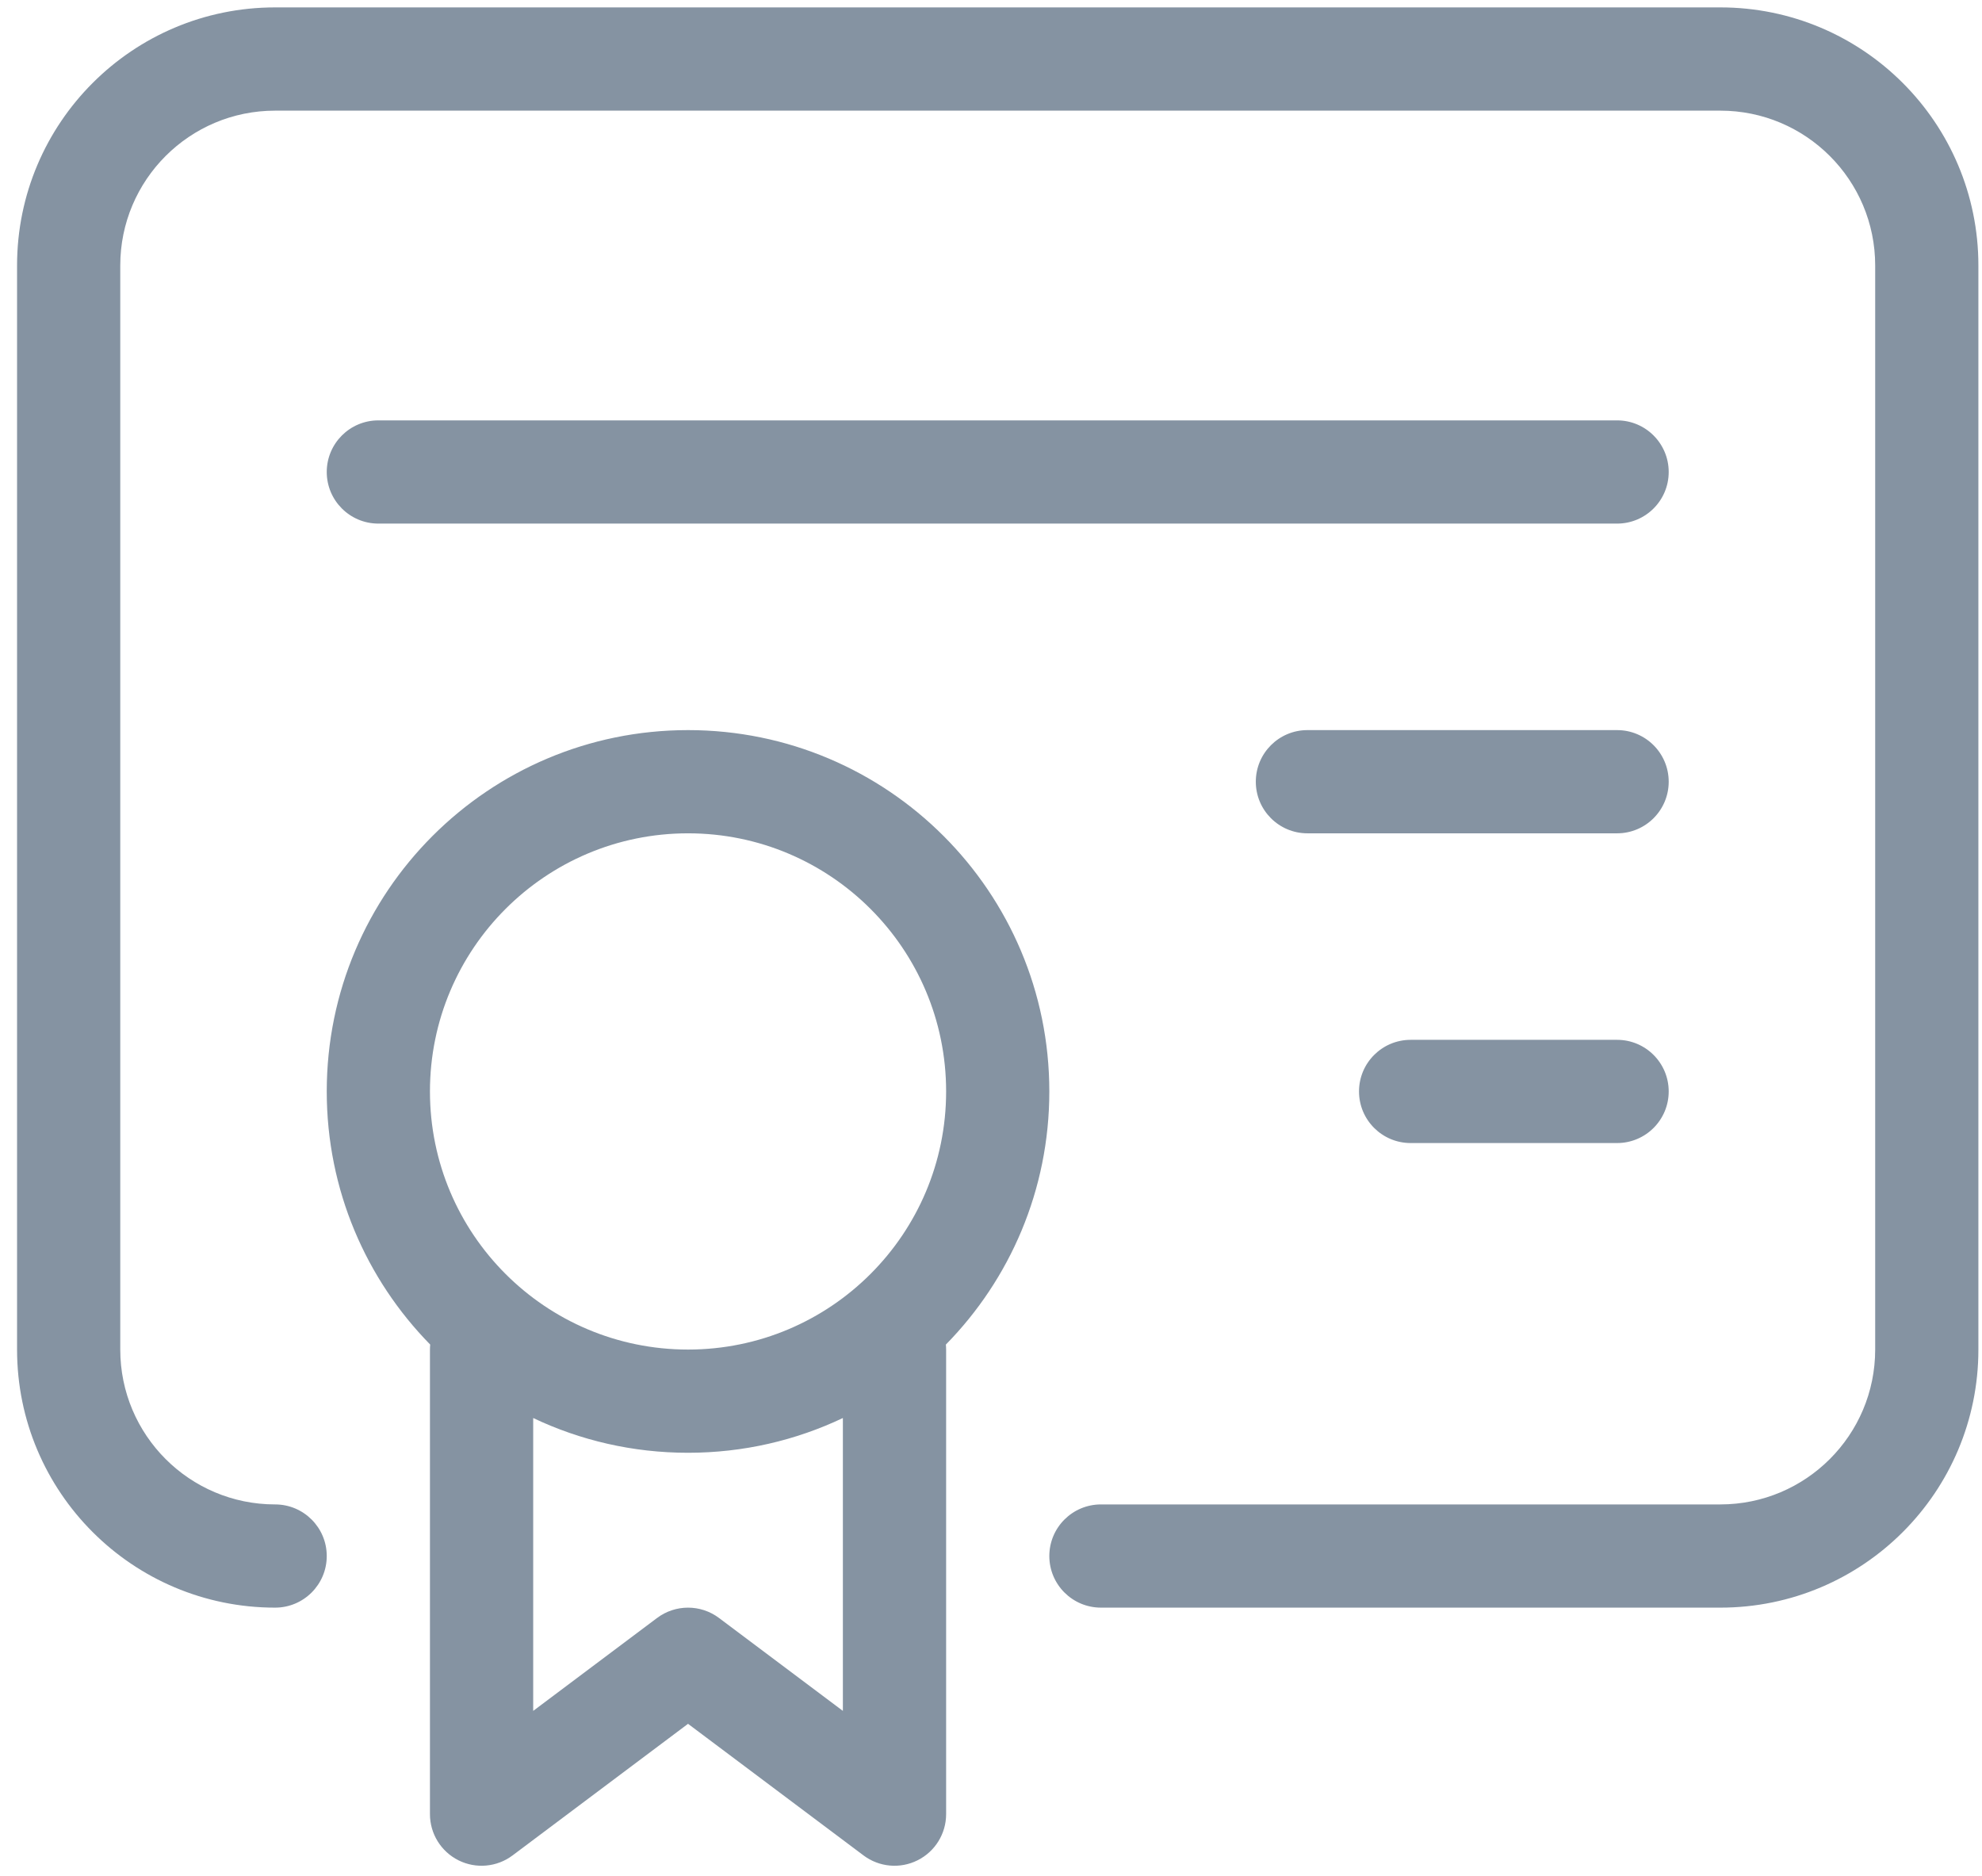
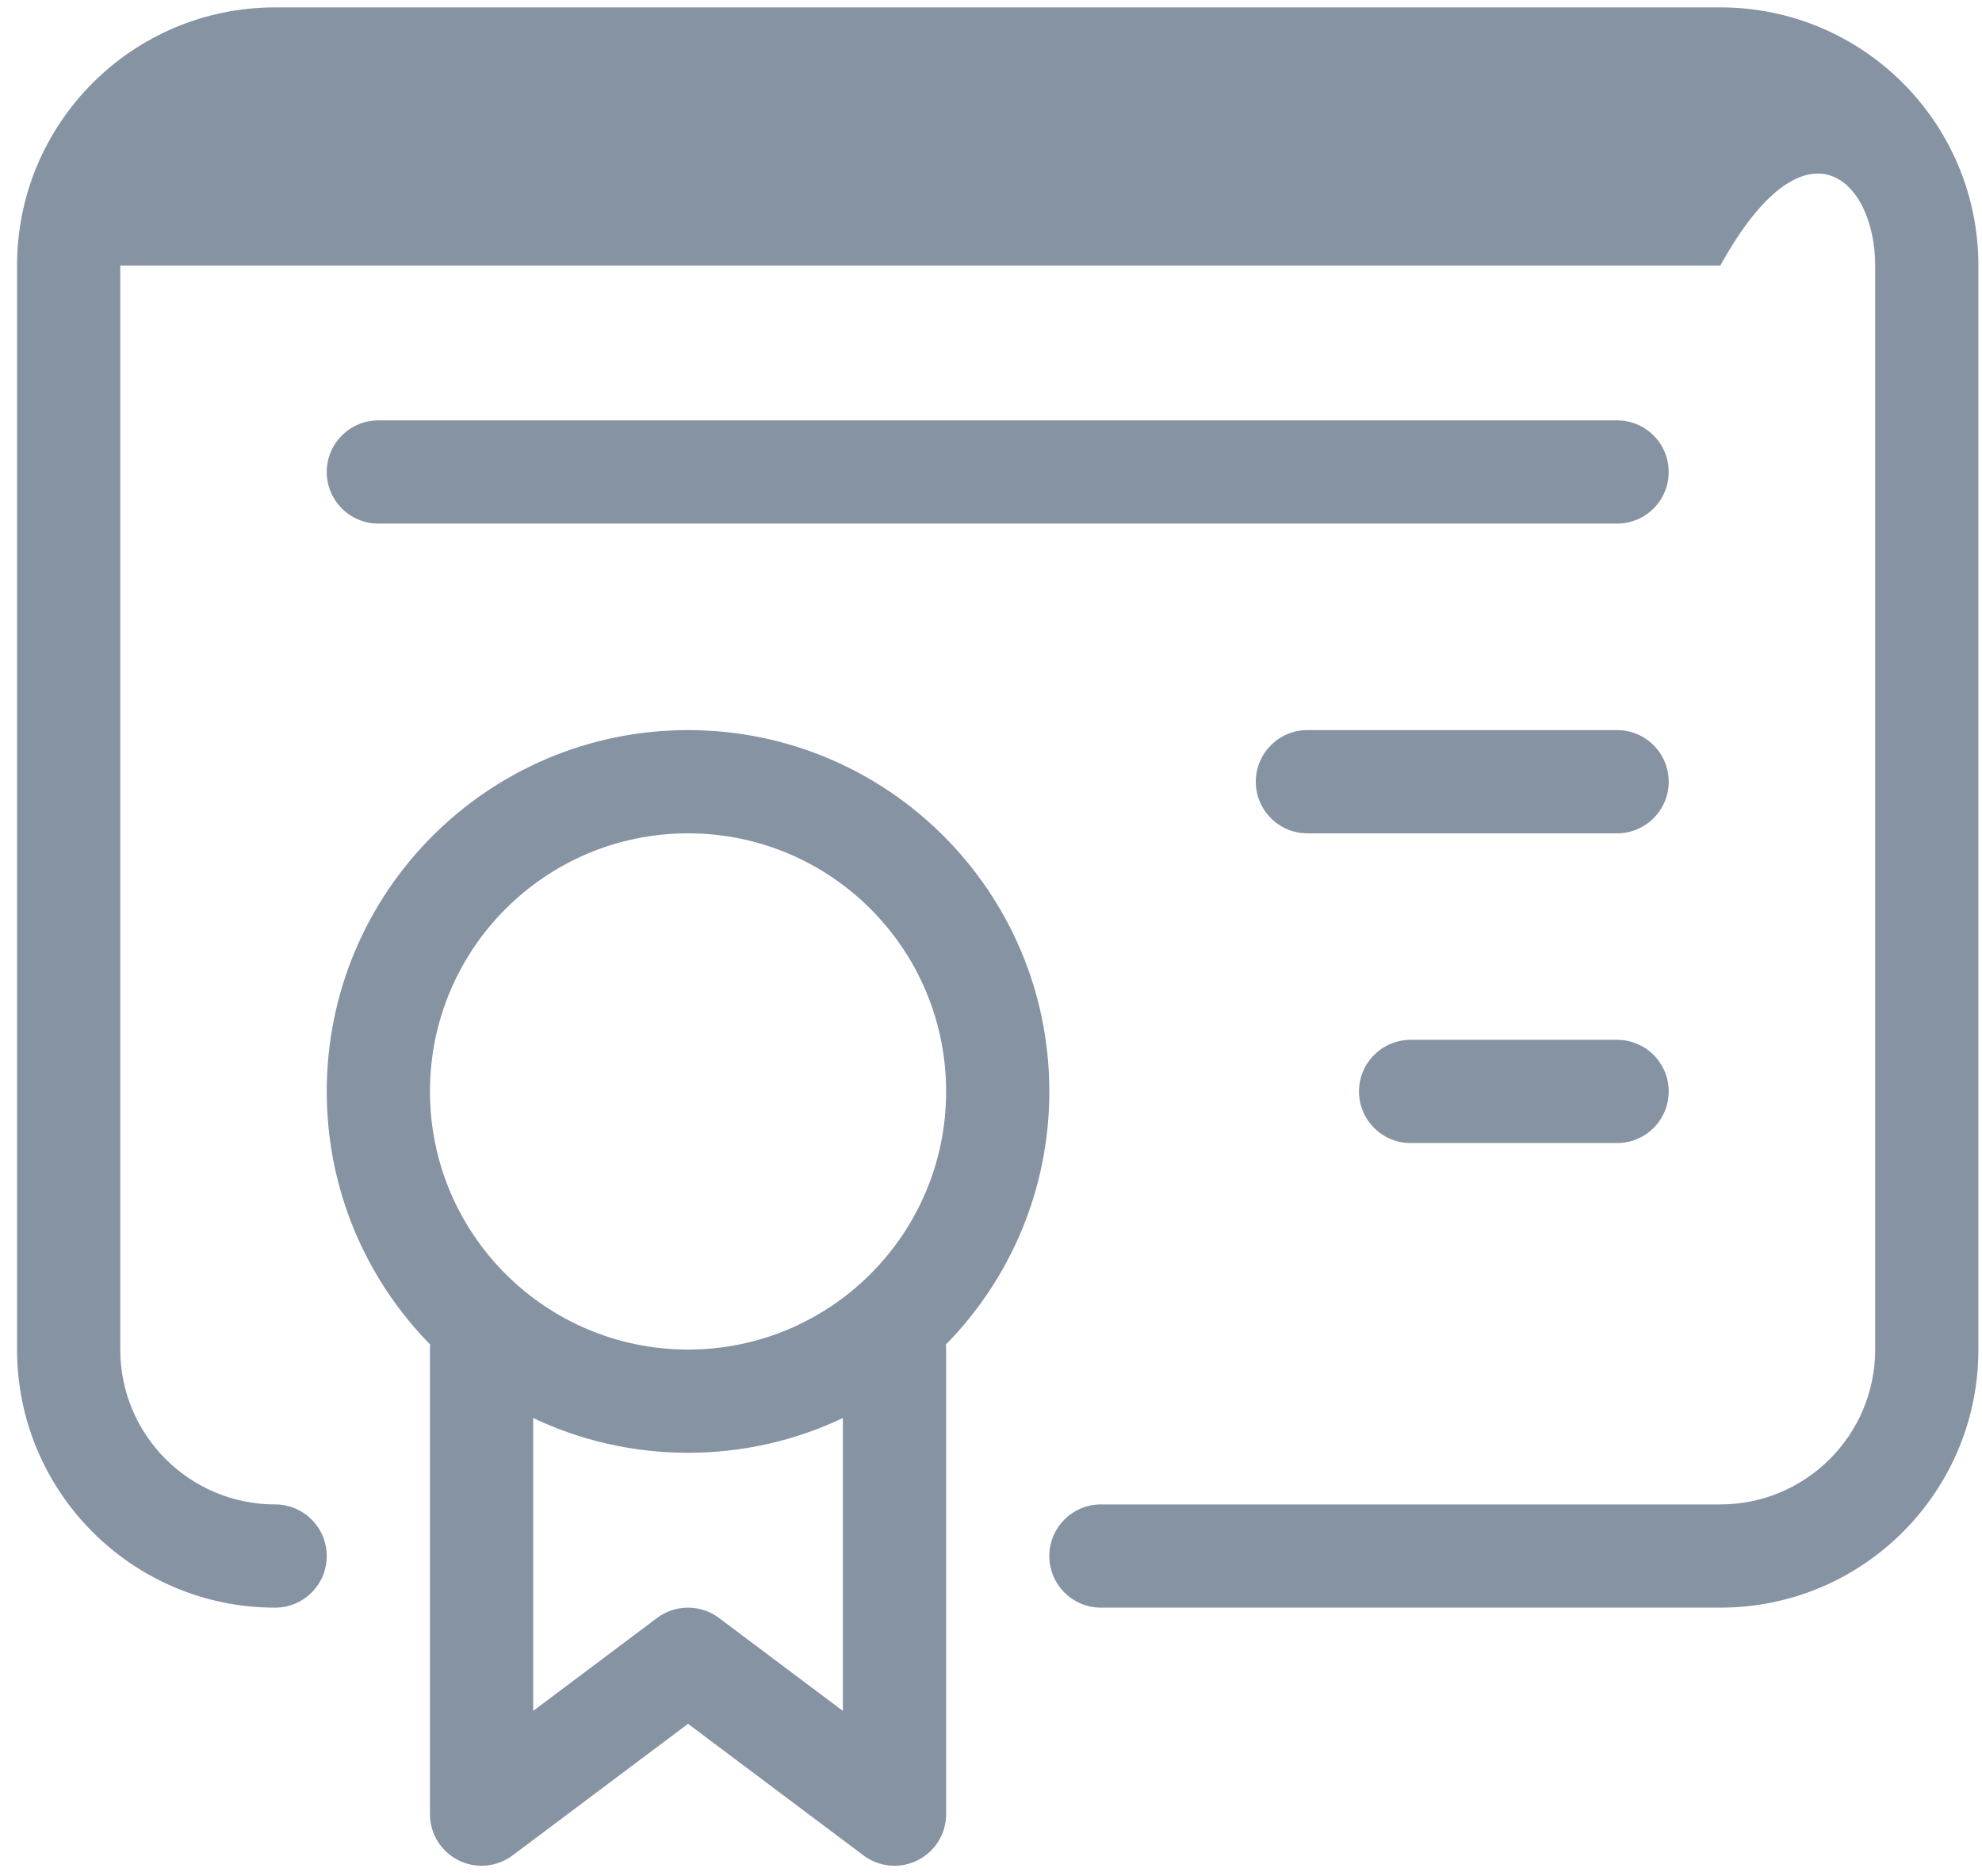
<svg xmlns="http://www.w3.org/2000/svg" width="56" height="53" viewBox="0 0 56 53" fill="none">
-   <path fill-rule="evenodd" clip-rule="evenodd" d="M7.773 0.209C3.746 0.209 0.482 3.474 0.482 7.501V38.126C0.482 42.153 3.746 45.417 7.773 45.417C8.579 45.417 9.232 44.764 9.232 43.959C9.232 43.154 8.579 42.501 7.773 42.501C5.357 42.501 3.398 40.542 3.398 38.126V7.501C3.398 5.084 5.357 3.126 7.773 3.126H48.607C51.023 3.126 52.982 5.084 52.982 7.501V38.126C52.982 40.542 51.023 42.501 48.607 42.501H31.107C30.301 42.501 29.648 43.154 29.648 43.959C29.648 44.764 30.301 45.417 31.107 45.417H48.607C52.634 45.417 55.898 42.153 55.898 38.126V7.501C55.898 3.474 52.634 0.209 48.607 0.209H7.773ZM47.148 13.334C47.148 12.529 46.495 11.876 45.69 11.876H10.69C9.885 11.876 9.232 12.529 9.232 13.334C9.232 14.139 9.885 14.792 10.69 14.792H45.69C46.495 14.792 47.148 14.139 47.148 13.334ZM26.732 30.834C26.732 26.807 23.467 23.542 19.44 23.542C15.413 23.542 12.148 26.807 12.148 30.834C12.148 34.861 15.413 38.126 19.44 38.126C23.467 38.126 26.732 34.861 26.732 30.834ZM19.44 20.626C25.078 20.626 29.648 25.196 29.648 30.834C29.648 33.619 28.533 36.143 26.725 37.985C26.729 38.031 26.732 38.078 26.732 38.126V51.251C26.732 51.803 26.42 52.308 25.925 52.555C25.431 52.802 24.84 52.749 24.398 52.417L19.44 48.699L14.482 52.417C14.04 52.749 13.448 52.802 12.954 52.555C12.46 52.308 12.148 51.803 12.148 51.251V38.126C12.148 38.078 12.151 38.031 12.155 37.985C10.347 36.143 9.232 33.619 9.232 30.834C9.232 25.196 13.802 20.626 19.44 20.626ZM15.065 40.06V48.334L18.565 45.709C19.084 45.32 19.797 45.32 20.315 45.709L23.815 48.334V40.06C22.489 40.69 21.006 41.042 19.44 41.042C17.874 41.042 16.391 40.69 15.065 40.06ZM45.69 20.626C46.495 20.626 47.148 21.279 47.148 22.084C47.148 22.889 46.495 23.542 45.69 23.542H36.94C36.135 23.542 35.482 22.889 35.482 22.084C35.482 21.279 36.135 20.626 36.94 20.626H45.69ZM47.148 30.834C47.148 30.029 46.495 29.376 45.69 29.376H39.857C39.051 29.376 38.398 30.029 38.398 30.834C38.398 31.639 39.051 32.292 39.857 32.292H45.69C46.495 32.292 47.148 31.639 47.148 30.834Z" fill="#344C64" fill-opacity="0.6" />
+   <path fill-rule="evenodd" clip-rule="evenodd" d="M7.773 0.209C3.746 0.209 0.482 3.474 0.482 7.501V38.126C0.482 42.153 3.746 45.417 7.773 45.417C8.579 45.417 9.232 44.764 9.232 43.959C9.232 43.154 8.579 42.501 7.773 42.501C5.357 42.501 3.398 40.542 3.398 38.126V7.501H48.607C51.023 3.126 52.982 5.084 52.982 7.501V38.126C52.982 40.542 51.023 42.501 48.607 42.501H31.107C30.301 42.501 29.648 43.154 29.648 43.959C29.648 44.764 30.301 45.417 31.107 45.417H48.607C52.634 45.417 55.898 42.153 55.898 38.126V7.501C55.898 3.474 52.634 0.209 48.607 0.209H7.773ZM47.148 13.334C47.148 12.529 46.495 11.876 45.69 11.876H10.69C9.885 11.876 9.232 12.529 9.232 13.334C9.232 14.139 9.885 14.792 10.69 14.792H45.69C46.495 14.792 47.148 14.139 47.148 13.334ZM26.732 30.834C26.732 26.807 23.467 23.542 19.44 23.542C15.413 23.542 12.148 26.807 12.148 30.834C12.148 34.861 15.413 38.126 19.44 38.126C23.467 38.126 26.732 34.861 26.732 30.834ZM19.44 20.626C25.078 20.626 29.648 25.196 29.648 30.834C29.648 33.619 28.533 36.143 26.725 37.985C26.729 38.031 26.732 38.078 26.732 38.126V51.251C26.732 51.803 26.42 52.308 25.925 52.555C25.431 52.802 24.84 52.749 24.398 52.417L19.44 48.699L14.482 52.417C14.04 52.749 13.448 52.802 12.954 52.555C12.46 52.308 12.148 51.803 12.148 51.251V38.126C12.148 38.078 12.151 38.031 12.155 37.985C10.347 36.143 9.232 33.619 9.232 30.834C9.232 25.196 13.802 20.626 19.44 20.626ZM15.065 40.06V48.334L18.565 45.709C19.084 45.32 19.797 45.32 20.315 45.709L23.815 48.334V40.06C22.489 40.69 21.006 41.042 19.44 41.042C17.874 41.042 16.391 40.69 15.065 40.06ZM45.69 20.626C46.495 20.626 47.148 21.279 47.148 22.084C47.148 22.889 46.495 23.542 45.69 23.542H36.94C36.135 23.542 35.482 22.889 35.482 22.084C35.482 21.279 36.135 20.626 36.94 20.626H45.69ZM47.148 30.834C47.148 30.029 46.495 29.376 45.69 29.376H39.857C39.051 29.376 38.398 30.029 38.398 30.834C38.398 31.639 39.051 32.292 39.857 32.292H45.69C46.495 32.292 47.148 31.639 47.148 30.834Z" fill="#344C64" fill-opacity="0.6" />
</svg>